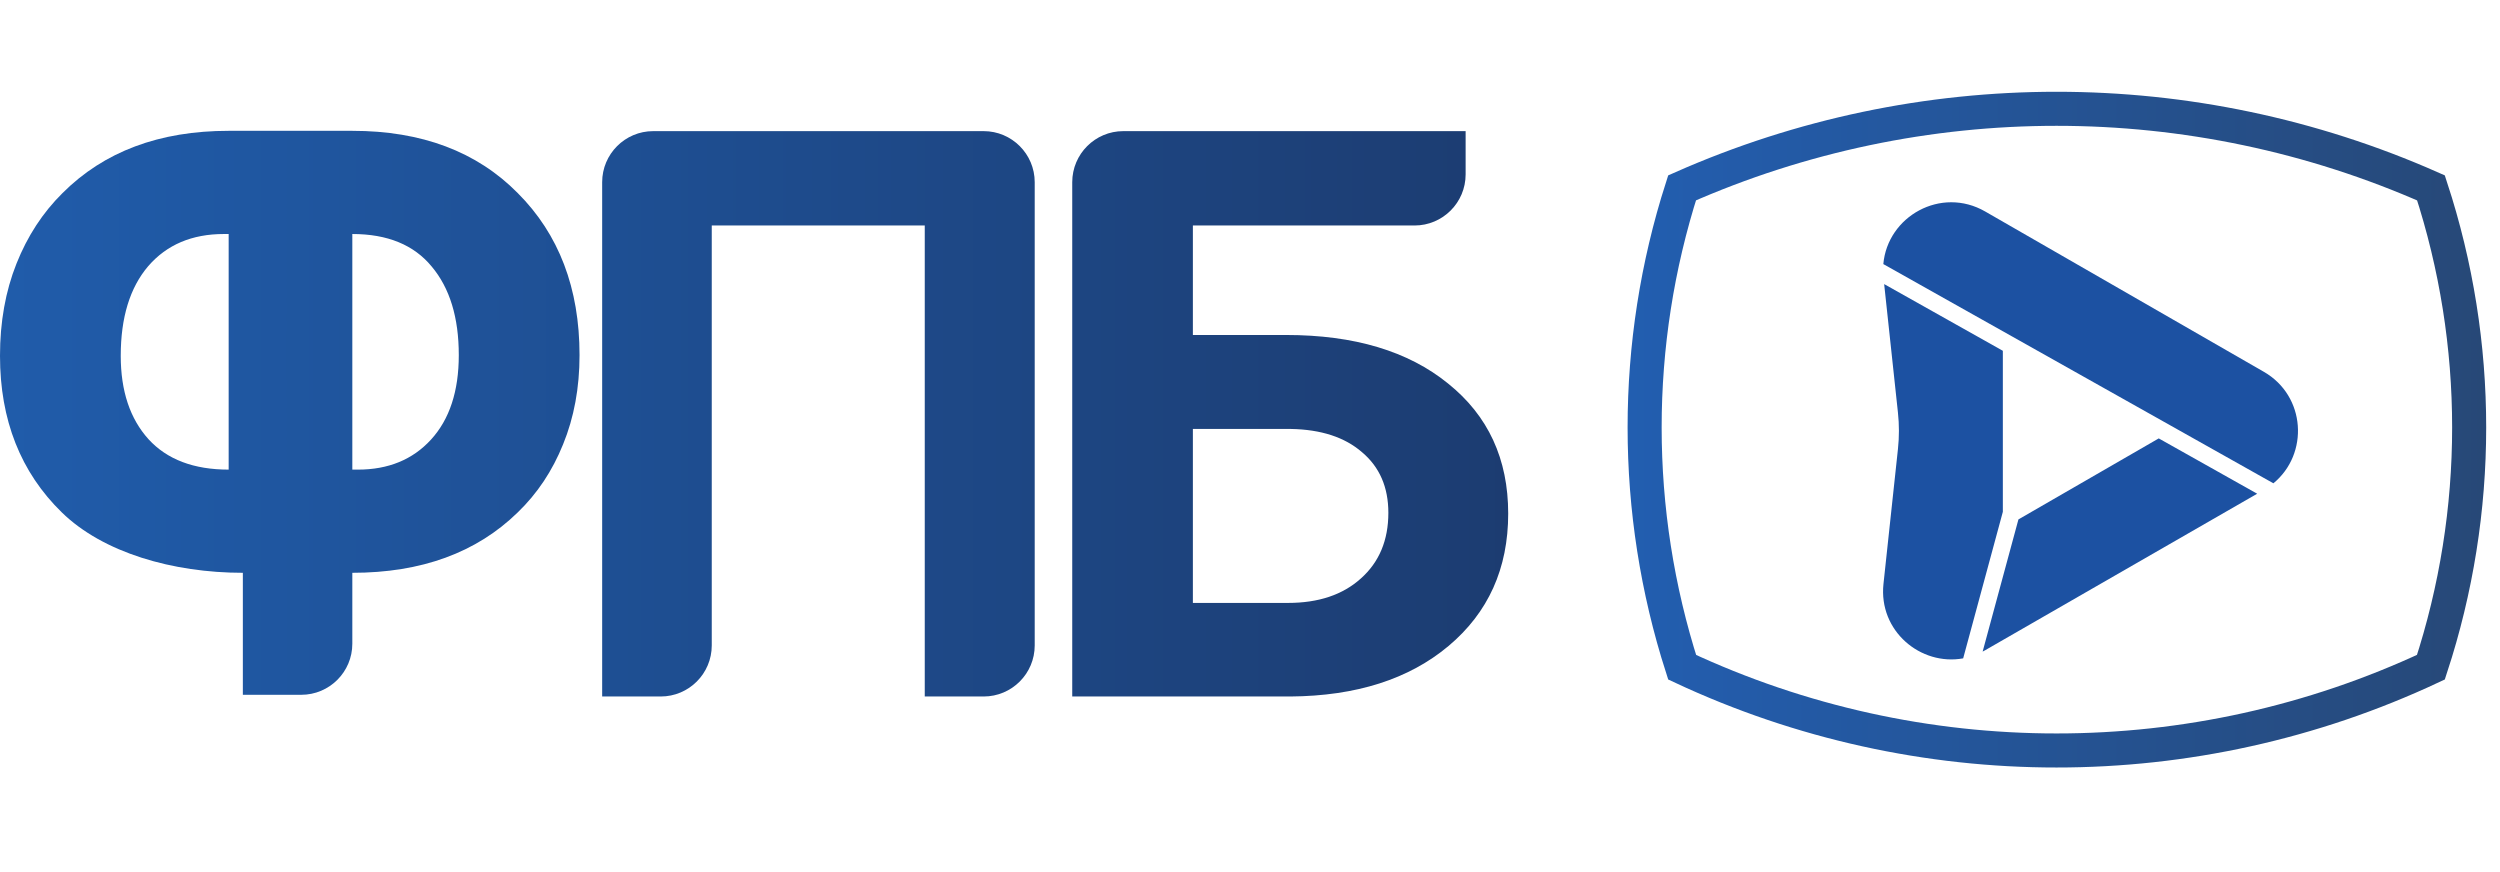
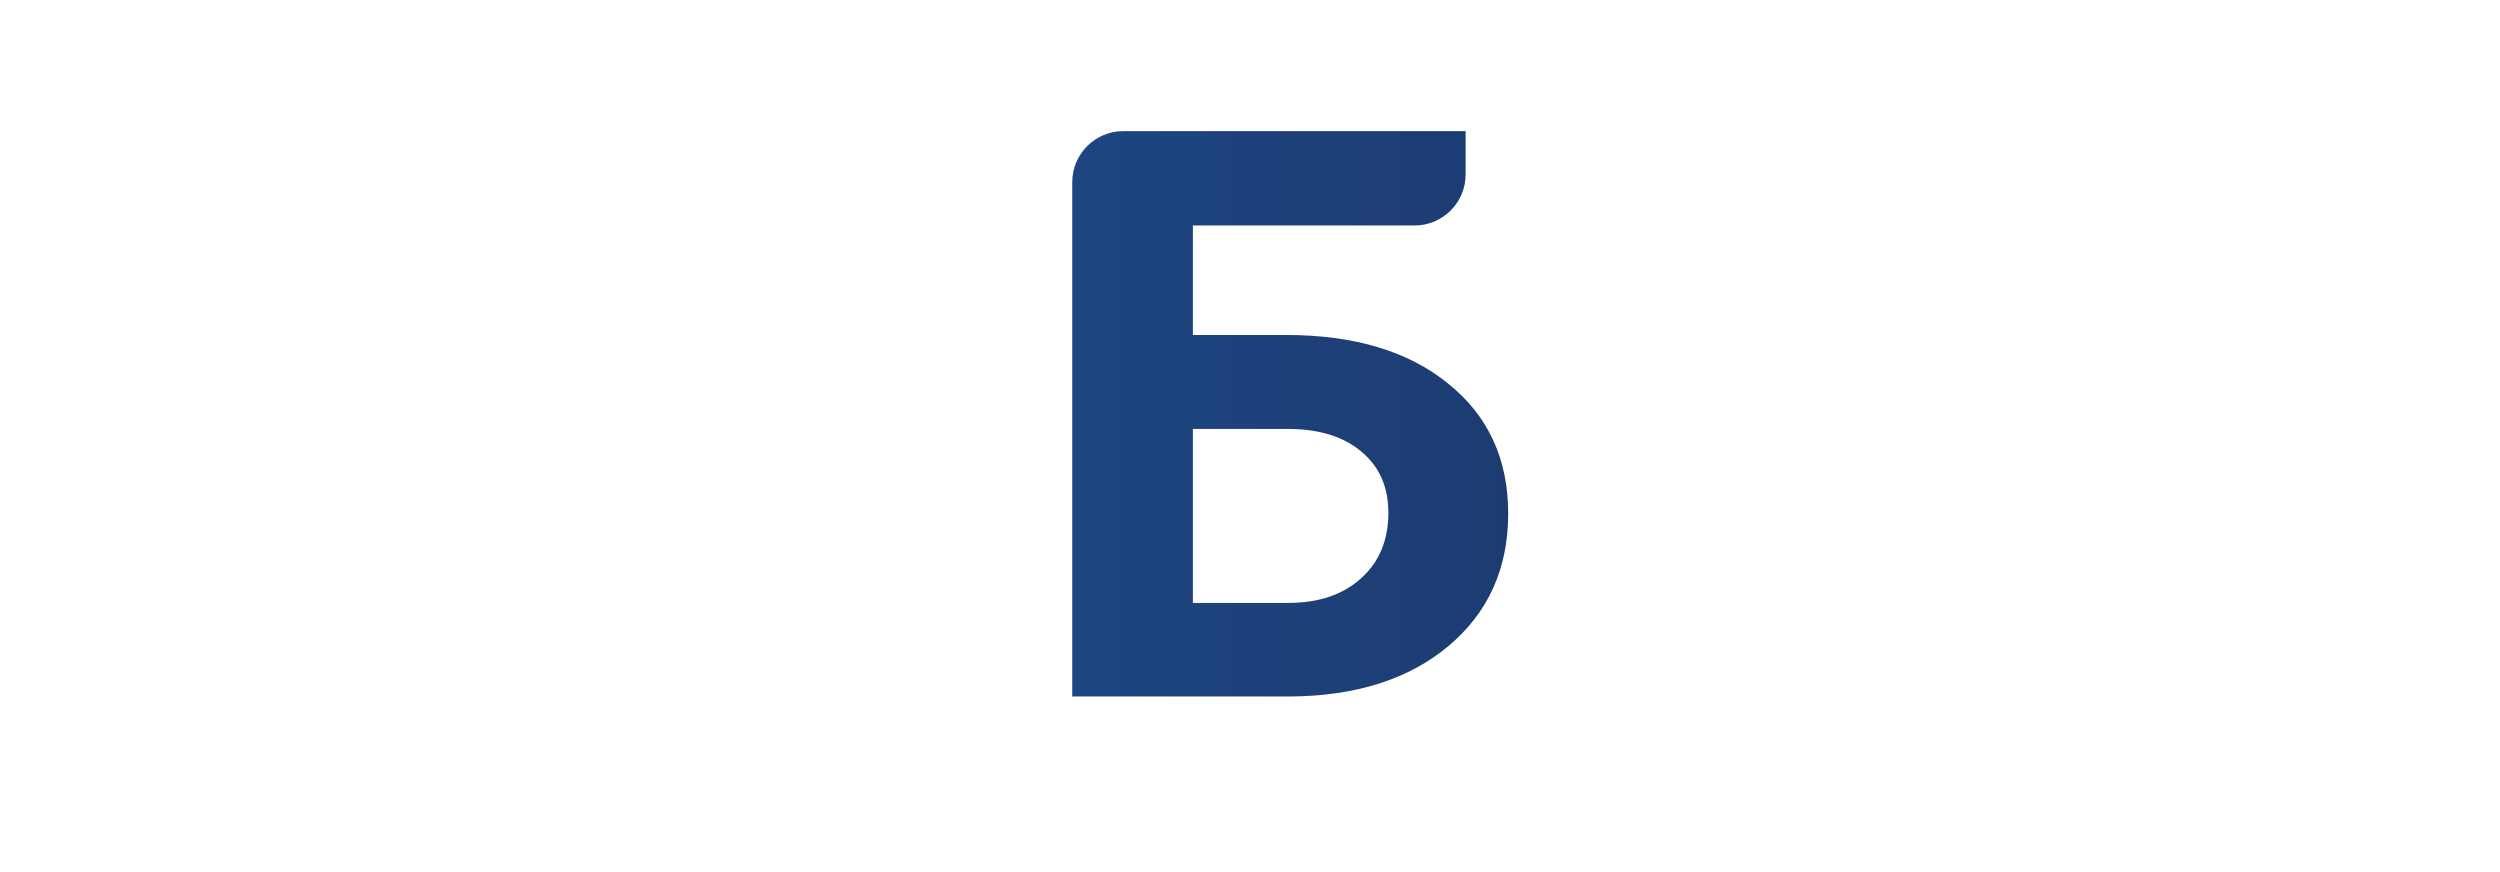
<svg xmlns="http://www.w3.org/2000/svg" width="172" height="60" viewBox="0 0 172 60" fill="none">
  <path d="M100.835 11.999C100.835 13.94 99.261 15.514 97.32 15.514H82.07V23.047H88.48C93.172 23.047 96.889 24.16 99.628 26.387C102.385 28.595 103.764 31.578 103.764 35.336C103.764 39.112 102.394 42.149 99.655 44.447C96.934 46.726 93.309 47.884 88.781 47.919H73.77V12.537C73.77 10.595 75.344 9.022 77.285 9.022H100.835V11.999ZM82.07 29.512V41.481H88.616C90.716 41.481 92.387 40.92 93.629 39.798C94.889 38.676 95.519 37.171 95.519 35.283C95.519 33.52 94.916 32.131 93.711 31.115C92.524 30.082 90.89 29.548 88.808 29.512H82.07Z" fill="url(#paint0_linear)" />
-   <path d="M24.24 9.001C29.006 9.001 32.799 10.428 35.618 13.281C38.454 16.117 39.872 19.834 39.872 24.432C39.872 26.68 39.494 28.728 38.739 30.573C38.001 32.403 36.96 33.963 35.618 35.255C32.782 38.024 28.989 39.409 24.24 39.409V44.288C24.24 46.229 22.667 47.802 20.725 47.802H16.708V39.409C11.892 39.409 7.09 38.024 4.254 35.255C1.418 32.487 0 28.895 0 24.482C0 22.149 0.378 20.035 1.133 18.139C1.888 16.242 2.945 14.623 4.304 13.281C7.157 10.428 10.966 9.001 15.732 9.001H24.24ZM15.405 16.1C13.207 16.1 11.47 16.838 10.194 18.315C8.936 19.792 8.307 21.847 8.307 24.482C8.307 26.898 8.944 28.811 10.22 30.221C11.495 31.614 13.332 32.31 15.732 32.31V16.1H15.405ZM24.24 16.1V32.31H24.618C26.715 32.31 28.393 31.622 29.652 30.246C30.927 28.854 31.565 26.915 31.565 24.432C31.565 21.847 30.944 19.817 29.703 18.34C28.477 16.847 26.657 16.1 24.24 16.1Z" fill="url(#paint1_linear)" />
-   <path d="M71.188 44.405C71.188 46.346 69.614 47.919 67.673 47.919H63.623V15.514H48.969V44.405C48.969 46.346 47.395 47.919 45.454 47.919H41.429V12.537C41.429 10.595 43.002 9.022 44.944 9.022H67.673C69.614 9.022 71.188 10.595 71.188 12.537V44.405Z" fill="url(#paint2_linear)" />
-   <path d="M167.247 45.903C150.926 53.543 132.053 53.543 115.732 45.905C112.291 35.181 112.29 23.649 115.727 12.925C132.136 5.672 150.844 5.672 167.251 12.927C170.756 23.639 170.755 35.191 167.247 45.903Z" stroke="url(#paint3_linear)" stroke-width="2.343" />
-   <path fill-rule="evenodd" clip-rule="evenodd" d="M156.409 33.251C158.867 31.233 158.647 27.246 155.752 25.58L136.58 14.55C133.541 12.801 129.862 14.884 129.573 18.169L156.409 33.251ZM155.294 33.968L148.522 30.162L138.868 35.736L136.405 44.831C136.464 44.8 136.522 44.768 136.58 44.735L155.294 33.968ZM135.066 45.295C132.144 45.828 129.235 43.415 129.583 40.173L130.579 30.892C130.668 30.061 130.668 29.223 130.579 28.392L129.63 19.545L137.796 24.135L137.796 35.212L135.066 45.295Z" fill="#1C51A2" />
  <defs>
    <linearGradient id="paint0_linear" x1="111" y1="28" x2="-6.5" y2="28" gradientUnits="userSpaceOnUse">
      <stop stop-color="#1C3A6D" />
      <stop offset="1" stop-color="#205EAE" />
    </linearGradient>
    <linearGradient id="paint1_linear" x1="111" y1="28" x2="-6.5" y2="28" gradientUnits="userSpaceOnUse">
      <stop stop-color="#1C3A6D" />
      <stop offset="1" stop-color="#205EAE" />
    </linearGradient>
    <linearGradient id="paint2_linear" x1="111" y1="28" x2="-6.5" y2="28" gradientUnits="userSpaceOnUse">
      <stop stop-color="#1C3A6D" />
      <stop offset="1" stop-color="#205EAE" />
    </linearGradient>
    <linearGradient id="paint3_linear" x1="174.059" y1="29.759" x2="109.034" y2="29.759" gradientUnits="userSpaceOnUse">
      <stop stop-color="#274774" />
      <stop offset="1" stop-color="#225FB3" />
    </linearGradient>
  </defs>
</svg>